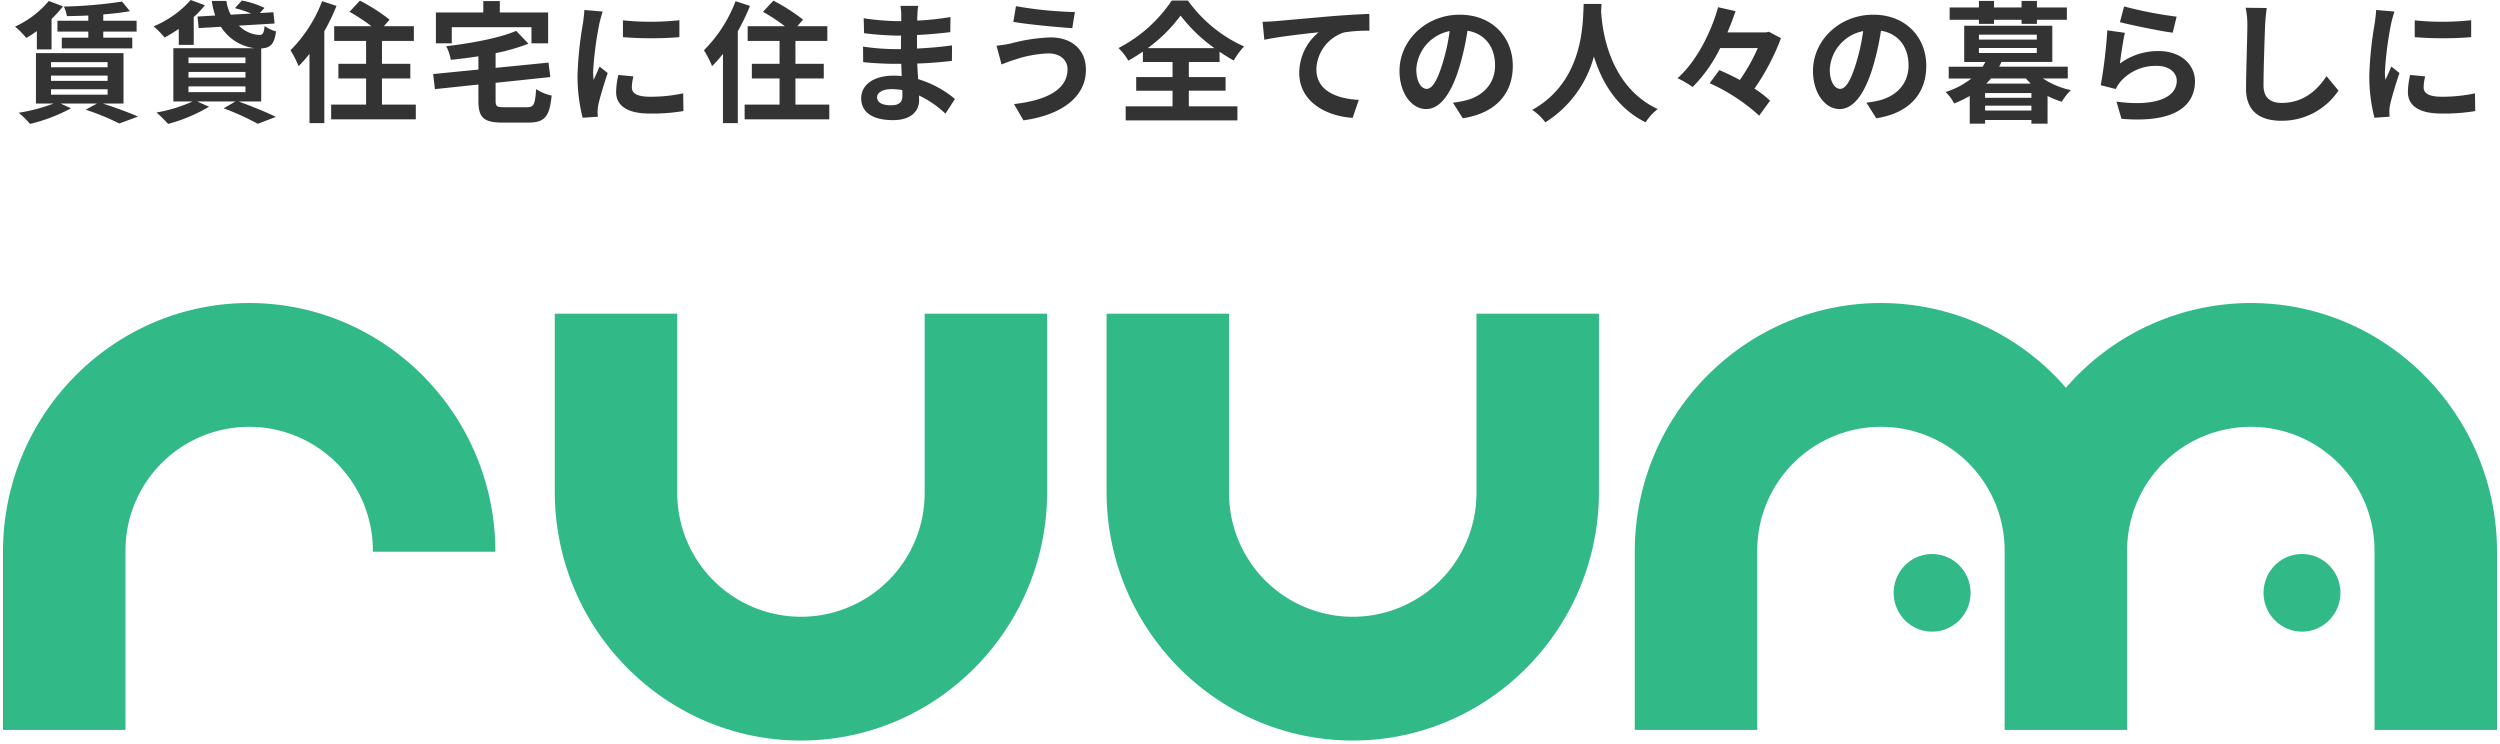
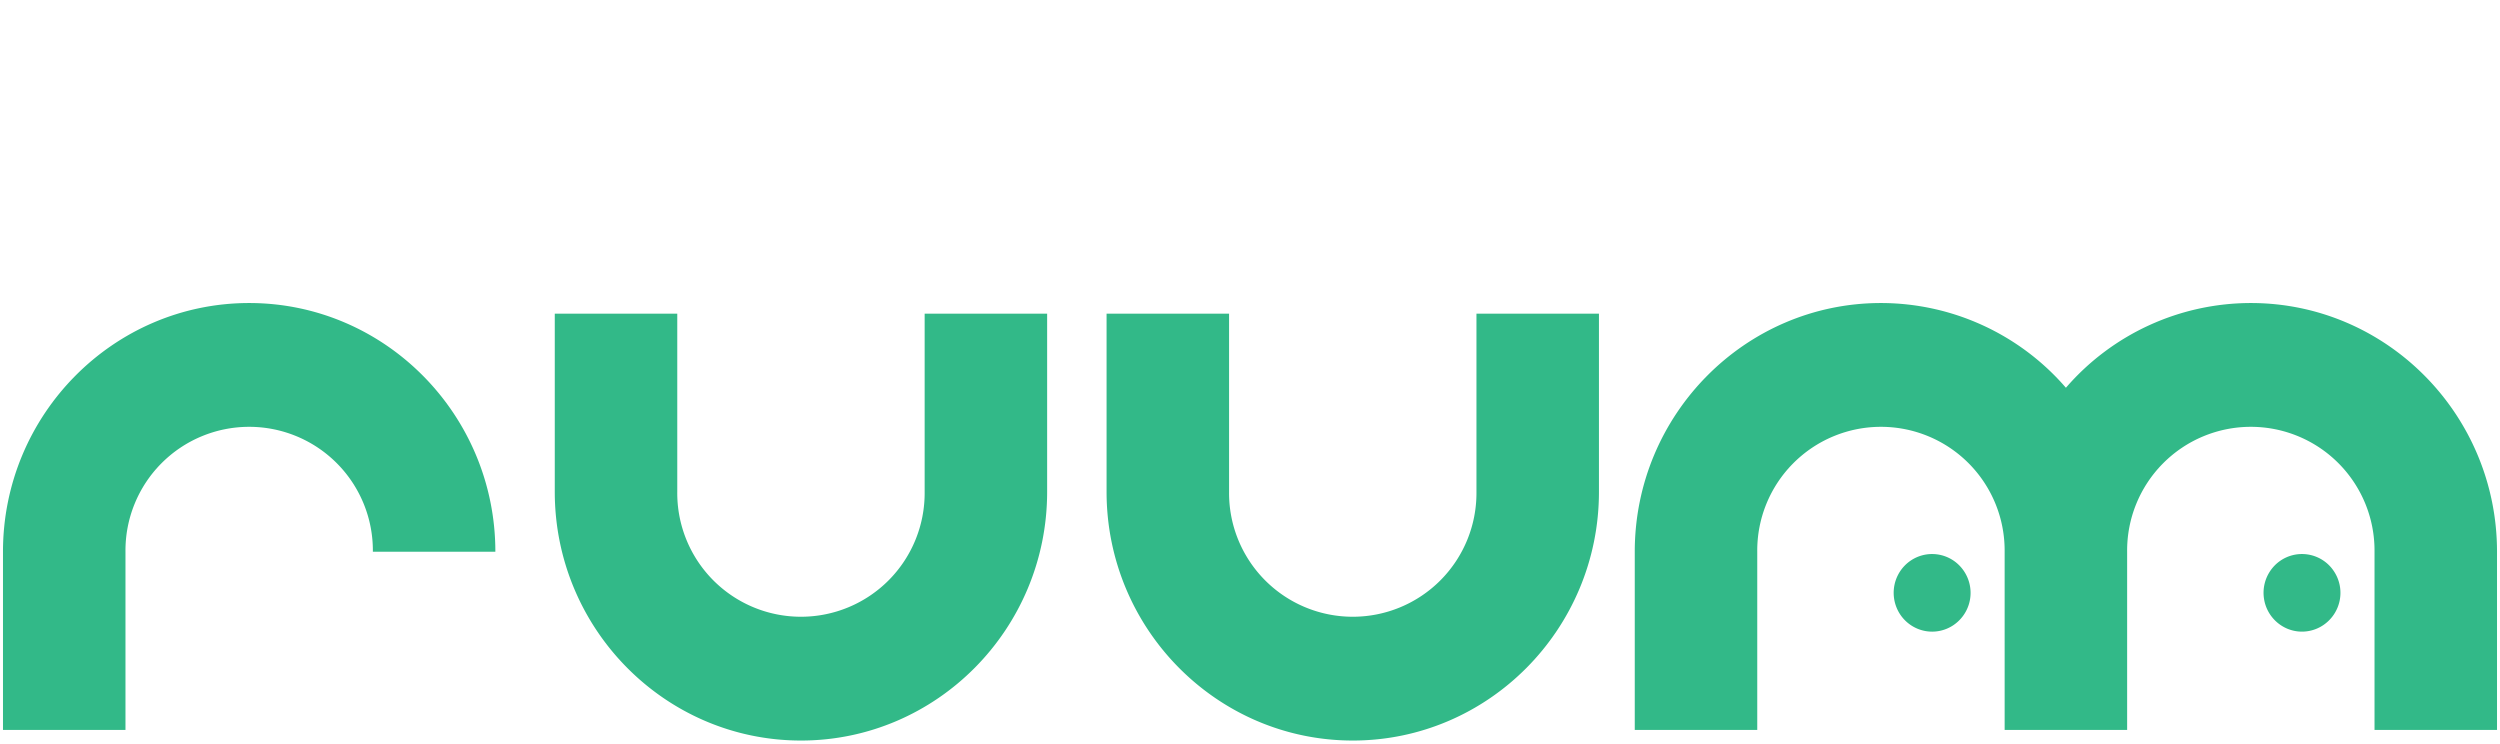
<svg xmlns="http://www.w3.org/2000/svg" width="419" height="124.614" viewBox="0 0 419 124.614">
  <g id="sec03_logo" transform="translate(-307.5 -3919.212)">
-     <path id="パス_37538" data-name="パス 37538" d="M-194.7-15.312h-5.17v1.826h5.17v1.012h-4.444v1.8h11.814v-1.8h-4.862v-1.012h5.588v-1.826h-5.588v-1.056c1.628-.132,3.168-.308,4.466-.55l-1.32-1.606a75.723,75.723,0,0,1-9.746.836,6.459,6.459,0,0,1,.506,1.606c1.144-.022,2.354-.044,3.586-.11Zm-8.624,4.8h2.464v-5.1a18.666,18.666,0,0,0,1.914-2.112l-2.376-.9a15.939,15.939,0,0,1-5.654,4.29,15.509,15.509,0,0,1,1.892,1.914,18.677,18.677,0,0,0,1.76-1.166Zm2.376,6.688h9.482v.9h-9.482Zm0-2.288h9.482v.88h-9.482Zm0-2.266h9.482v.858h-9.482ZM-188.8-1.43V-9.878h-14.674V-1.43h2.948A29.868,29.868,0,0,1-206.36.11a16.905,16.905,0,0,1,1.892,1.87A28.117,28.117,0,0,0-197.6-.638l-1.738-.792h6.094L-195.14-.4a39.87,39.87,0,0,1,5.632,2.31l3.146-1.166c-1.43-.616-3.762-1.5-5.9-2.178Zm9.262-9.834h2.508v-4.664a15.653,15.653,0,0,0,1.87-1.98l-2.376-.88a17.062,17.062,0,0,1-6.226,4.422,13.489,13.489,0,0,1,1.848,1.87,25.554,25.554,0,0,0,2.376-1.452Zm1.628,6.952h9.548v.968h-9.548Zm0-2.42h9.548v.946h-9.548Zm0-2.42h9.548v.946h-9.548Zm12.188,7.37V-10.67c1.518-.088,2.2-.66,2.486-2.86a5.664,5.664,0,0,1-1.914-.9c-.11,1.122-.264,1.474-.836,1.5a5.179,5.179,0,0,1-3.476-1.562l5.984-.352-.2-1.892-2.266.132.77-.858A14.984,14.984,0,0,0-168.96-18.7l-1.166,1.276a20.835,20.835,0,0,1,2.728.9l-3.432.2a7.275,7.275,0,0,1-.726-2.31H-174a11.67,11.67,0,0,0,.572,2.442l-2.97.176.2,1.936,3.718-.22a7.862,7.862,0,0,0,5.632,3.586h-13.6v8.932h3.234A25.833,25.833,0,0,1-183.26.066a26.535,26.535,0,0,1,1.936,1.914A27.261,27.261,0,0,0-174.46-.9l-2-.88h6.424l-1.98,1.144a43.379,43.379,0,0,1,5.72,2.6l3.036-1.166c-1.5-.726-4.026-1.782-6.27-2.574Zm10.208-16.808a23.407,23.407,0,0,1-5.3,8.228A16.949,16.949,0,0,1-159.456-7.7a21.431,21.431,0,0,0,1.826-2.068V1.848h2.486v-15.4A35.678,35.678,0,0,0-153.1-17.8Zm10.032,17.336V-5.632h4.752V-8.1h-4.752v-3.828h5.346v-2.464h-5.038l.968-1.1a30.8,30.8,0,0,0-4.972-3.19l-1.738,1.87a33.056,33.056,0,0,1,3.674,2.42h-6.248v2.464h5.346V-8.1h-4.642v2.464h4.642v4.378H-154V1.21h14.19V-1.254Zm11.7-12.98h13.354v2.706h2.794V-16.7h-8.1v-1.914H-128.5V-16.7h-7.942v5.17h2.662Zm8.844,13.42c-1.3,0-1.5-.132-1.5-1.122v-2.97l9.174-.968-.308-2.42-8.866.88V-9.878a34.018,34.018,0,0,0,5.5-1.584l-2.046-2.156c-2.816,1.21-7.436,2.068-11.726,2.574a8.505,8.505,0,0,1,.77,2.288c1.5-.154,3.058-.352,4.62-.594v2.222l-7.59.748.308,2.53,7.282-.77v2.728c0,2.816.88,3.652,4.092,3.652h4.246c2.772,0,3.586-.99,3.938-4.532a7.806,7.806,0,0,1-2.6-1.078c-.176,2.574-.374,3.036-1.562,3.036Zm19.844-14.564v2.816a59.047,59.047,0,0,0,9.46,0V-15.4A45.239,45.239,0,0,1-105.094-15.378Zm1.76,9.394-2.53-.242a13.441,13.441,0,0,0-.374,2.86c0,2.266,1.826,3.608,5.61,3.608a31.156,31.156,0,0,0,5.676-.418L-95-3.146a26.006,26.006,0,0,1-5.522.572c-2.244,0-3.08-.594-3.08-1.562A7.468,7.468,0,0,1-103.334-5.984Zm-5.148-10.868-3.08-.264c-.022.7-.154,1.54-.22,2.156a61.346,61.346,0,0,0-.924,8.712,28.123,28.123,0,0,0,.858,7.194L-109.3.77c-.022-.308-.044-.66-.044-.9a6.638,6.638,0,0,1,.11-1.034c.242-1.166.968-3.564,1.584-5.39l-1.364-1.078c-.308.726-.66,1.5-.99,2.244a10.615,10.615,0,0,1-.088-1.43,58.351,58.351,0,0,1,1.056-8.074C-108.944-15.29-108.658-16.39-108.482-16.852Zm22.264-1.738a23.407,23.407,0,0,1-5.3,8.228A16.949,16.949,0,0,1-90.156-7.7,21.429,21.429,0,0,0-88.33-9.768V1.848h2.486v-15.4A35.678,35.678,0,0,0-83.8-17.8ZM-76.186-1.254V-5.632h4.752V-8.1h-4.752v-3.828h5.346v-2.464h-5.038l.968-1.1a30.8,30.8,0,0,0-4.972-3.19l-1.738,1.87a33.056,33.056,0,0,1,3.674,2.42h-6.248v2.464h5.346V-8.1H-83.49v2.464h4.642v4.378H-84.7V1.21h14.19V-1.254ZM-62.5-2.486c0-.748.858-1.364,2.42-1.364a12.218,12.218,0,0,1,1.8.154c.022.4.022.7.022.946,0,1.276-.77,1.606-1.936,1.606C-61.71-1.144-62.5-1.65-62.5-2.486ZM-55.616-17.8h-2.97a8.844,8.844,0,0,1,.132,1.518v1.034h-.858a41.073,41.073,0,0,1-5.434-.484l.066,2.508a50.573,50.573,0,0,0,5.39.4h.814c-.022.748-.022,1.54-.022,2.266h-1.056a38.875,38.875,0,0,1-5.3-.418l.022,2.6c1.452.176,3.96.286,5.236.286h1.144c.022.66.044,1.364.088,2.046-.44-.044-.9-.066-1.364-.066-3.388,0-5.434,1.562-5.434,3.784,0,2.332,1.848,3.674,5.368,3.674,2.9,0,4.334-1.452,4.334-3.322,0-.242,0-.506-.022-.814A16.863,16.863,0,0,1-51.04.264L-49.456-2.2a17.224,17.224,0,0,0-6.16-3.322c-.066-.88-.11-1.782-.154-2.618,2.112-.066,3.828-.22,5.808-.44l.022-2.6c-1.782.242-3.652.418-5.874.528v-2.266c2.134-.11,4.136-.308,5.588-.484l.022-2.53a46.108,46.108,0,0,1-5.566.594c0-.352,0-.682.022-.9A14.86,14.86,0,0,1-55.616-17.8Zm25.036,10.6c0,3.432-3.52,5.236-8.976,5.852l1.584,2.728C-31.856.55-27.5-2.376-27.5-7.084c0-3.454-2.442-5.434-5.918-5.434a29.01,29.01,0,0,0-6.644,1.012,22.144,22.144,0,0,1-2.42.374l.836,3.146c.638-.242,1.5-.594,2.134-.77a19.621,19.621,0,0,1,5.72-1.078C-31.724-9.834-30.58-8.646-30.58-7.194Zm-8.646-10.56-.44,2.64c2.53.44,7.3.88,9.878,1.056l.44-2.706A65.323,65.323,0,0,1-39.226-17.754Zm22.088,7.04a25.345,25.345,0,0,0,5.5-5.456,26.513,26.513,0,0,0,5.676,5.456Zm6.886,7.128h6.16V-5.874h-6.16V-8.4H-5.1V-10.12A27.89,27.89,0,0,0-2.728-8.646,12.747,12.747,0,0,1-.99-11a23.251,23.251,0,0,1-9.416-7.7h-2.706a24.008,24.008,0,0,1-8.932,7.964,9.666,9.666,0,0,1,1.65,2.112,28.149,28.149,0,0,0,2.442-1.518V-8.4h4.972v2.53h-6.094v2.288h6.094V-.968h-7.854V1.386H-2.112V-.968h-8.14ZM2.112-15.136,2.4-12.122c2.552-.55,7.04-1.034,9.108-1.254a8.86,8.86,0,0,0-3.256,6.8C8.25-1.826,12.606.66,17.2.968l1.034-3.014c-3.718-.2-7.106-1.518-7.106-5.126a6.692,6.692,0,0,1,4.642-6.182,24.9,24.9,0,0,1,4.246-.286L20-16.456c-1.54.044-3.96.2-6.226.374-4.026.352-7.656.682-9.482.836C3.85-15.2,2.992-15.158,2.112-15.136ZM44.044-7.744c0-4.8-3.432-8.58-8.888-8.58-5.7,0-10.1,4.334-10.1,9.416,0,3.718,2.024,6.4,4.466,6.4,2.4,0,4.29-2.728,5.61-7.172a44.491,44.491,0,0,0,1.32-5.962c2.97.506,4.62,2.772,4.62,5.808,0,3.212-2.2,5.236-5.016,5.9a16.921,16.921,0,0,1-2.046.352l1.65,2.618C41.206.176,44.044-3.1,44.044-7.744Zm-16.17.55a6.925,6.925,0,0,1,5.588-6.38A33.022,33.022,0,0,1,32.3-8.25c-.9,2.97-1.76,4.356-2.684,4.356C28.754-3.894,27.874-4.972,27.874-7.194Zm28.05-10.934c-.154,2.9.154,12.892-8.624,17.754a9.168,9.168,0,0,1,2.2,2.09A18.787,18.787,0,0,0,57.64-9.328c1.232,4.048,3.7,8.58,8.668,11.044A8.6,8.6,0,0,1,68.332-.506c-8.206-3.85-9.306-13.332-9.482-16.368.022-.462.044-.9.066-1.254Zm31.042,4.664-.484.11H80.014c.528-1.21.968-2.4,1.364-3.564l-2.926-.66c-1.1,3.982-3.5,8.976-6.8,11.9A15.864,15.864,0,0,1,74.184-4.2a24.519,24.519,0,0,0,4.62-6.534H85.1A29.969,29.969,0,0,1,82.1-5.39c-1.166-.616-2.354-1.188-3.432-1.65l-1.628,2.2A31.311,31.311,0,0,1,85.338.594l1.826-2.508a17.226,17.226,0,0,0-2.618-2.024,38.036,38.036,0,0,0,4.444-8.448Zm26.378,5.72c0-4.8-3.432-8.58-8.888-8.58-5.7,0-10.1,4.334-10.1,9.416,0,3.718,2.024,6.4,4.466,6.4,2.4,0,4.29-2.728,5.61-7.172a44.491,44.491,0,0,0,1.32-5.962c2.97.506,4.62,2.772,4.62,5.808,0,3.212-2.2,5.236-5.016,5.9a16.921,16.921,0,0,1-2.046.352l1.65,2.618C110.506.176,113.344-3.1,113.344-7.744Zm-16.17.55a6.925,6.925,0,0,1,5.588-6.38A33.022,33.022,0,0,1,101.6-8.25c-.9,2.97-1.76,4.356-2.684,4.356C98.054-3.894,97.174-4.972,97.174-7.194Zm24.992-7.59h2.53v-.682h4.62v.682h2.574v-.682h5.016v-2.068H131.89v-1.1h-2.574v1.1H124.7v-1.1h-2.53v1.1H117.26v2.068h4.906ZM123.4-4.774c.264-.286.528-.55.792-.858h5.874c.242.308.506.572.77.858Zm-.2,4.51v-.814h7.766v.814ZM130.966-2.4H123.2V-3.19h7.766Zm-8.8-8.338h9.7V-9.9h-9.7Zm0-2.244h9.7v.836h-9.7ZM137.06-5.632v-1.98H125.554c.154-.264.264-.528.4-.792h8.514v-6.072H119.7V-8.4h3.542a7.38,7.38,0,0,1-.462.792h-5.676v1.98h3.806a14,14,0,0,1-4.334,2.266,6.51,6.51,0,0,1,1.43,1.914,18.087,18.087,0,0,0,2.618-1.254V1.936H123.2V1.32h7.766v.616h2.706V-2.706a13.339,13.339,0,0,0,2.4.968,8.09,8.09,0,0,1,1.518-1.936A13.863,13.863,0,0,1,132.9-5.632ZM146.5-17.71l-.7,2.64c1.716.44,6.622,1.474,8.844,1.76l.66-2.684A67.337,67.337,0,0,1,146.5-17.71Zm.132,4.422-2.948-.418a81.163,81.163,0,0,1-1.1,9.2l2.53.638a5.33,5.33,0,0,1,.814-1.276,7.832,7.832,0,0,1,6.116-2.6c1.914,0,3.278,1.056,3.278,2.486,0,2.794-3.5,4.4-10.1,3.5l.836,2.882c9.152.77,12.32-2.31,12.32-6.314,0-2.662-2.244-5.038-6.094-5.038a10.769,10.769,0,0,0-6.49,2.09C145.948-9.394,146.344-12.078,146.63-13.288Zm23.782-4.158-3.542-.044a14.032,14.032,0,0,1,.286,2.97c0,1.892-.22,7.678-.22,10.626,0,3.762,2.332,5.346,5.94,5.346a11.388,11.388,0,0,0,9.548-5.06l-2-2.42c-1.584,2.4-3.894,4.488-7.524,4.488-1.716,0-3.036-.726-3.036-2.948,0-2.728.176-7.656.264-10.032C170.17-15.4,170.28-16.522,170.412-17.446Zm24.794,2.068v2.816a59.047,59.047,0,0,0,9.46,0V-15.4A45.239,45.239,0,0,1,195.206-15.378Zm1.76,9.394-2.53-.242a13.44,13.44,0,0,0-.374,2.86c0,2.266,1.826,3.608,5.61,3.608a31.156,31.156,0,0,0,5.676-.418l-.044-2.97a26.006,26.006,0,0,1-5.522.572c-2.244,0-3.08-.594-3.08-1.562A7.467,7.467,0,0,1,196.966-5.984Zm-5.148-10.868-3.08-.264c-.022.7-.154,1.54-.22,2.156a61.345,61.345,0,0,0-.924,8.712,28.123,28.123,0,0,0,.858,7.194L191,.77c-.022-.308-.044-.66-.044-.9a6.639,6.639,0,0,1,.11-1.034c.242-1.166.968-3.564,1.584-5.39L191.29-7.634c-.308.726-.66,1.5-.99,2.244a10.615,10.615,0,0,1-.088-1.43,58.351,58.351,0,0,1,1.056-8.074C191.356-15.29,191.642-16.39,191.818-16.852Z" transform="translate(517 3938)" fill="#333" />
    <path id="合体_9" data-name="合体 9" d="M184.962,31.643V1.778h20.53V31.643a20.732,20.732,0,1,0,41.462,0V1.778h20.53V31.643c0,22.984-18.51,41.683-41.261,41.683S184.962,54.627,184.962,31.643Zm-92.482,0V1.778h20.53V31.643a20.732,20.732,0,1,0,41.462,0V1.778H175V31.643c0,22.984-18.51,41.683-41.26,41.683S92.481,54.627,92.481,31.643ZM397.47,71.549V41.683a20.732,20.732,0,1,0-41.462,0V71.549h-20.53V41.683a20.732,20.732,0,1,0-41.462,0V71.549h-20.53V41.683C273.487,18.7,292,0,314.747,0a41,41,0,0,1,31,14.2,41,41,0,0,1,31-14.2C399.49,0,418,18.7,418,41.683V71.549ZM0,71.548V41.683C0,18.7,18.51,0,41.261,0S82.522,18.7,82.522,41.683H61.992a20.732,20.732,0,1,0-41.462,0V71.548Zm384.056-16.6a6.354,6.354,0,0,1-1.208-.37,6.507,6.507,0,0,1-3.853-4.741,6.547,6.547,0,0,1,.962-4.883,6.461,6.461,0,0,1,1.776-1.795,6.409,6.409,0,0,1,8.132.808,6.458,6.458,0,0,1,.8.987,6.527,6.527,0,0,1-1.778,9.024,6.386,6.386,0,0,1-4.833.971Zm-61.993,0a6.394,6.394,0,0,1-1.208-.37,6.477,6.477,0,0,1-3.485-3.521,6.557,6.557,0,0,1,.595-6.1,6.448,6.448,0,0,1,1.777-1.795,6.4,6.4,0,0,1,8.131.808,6.539,6.539,0,0,1,1.4,2.111,6.526,6.526,0,0,1-2.372,7.9,6.454,6.454,0,0,1-1.114.6,6.382,6.382,0,0,1-3.72.37Z" transform="translate(308 3970)" fill="#32b988" stroke="rgba(0,0,0,0)" stroke-miterlimit="10" stroke-width="1" />
  </g>
</svg>